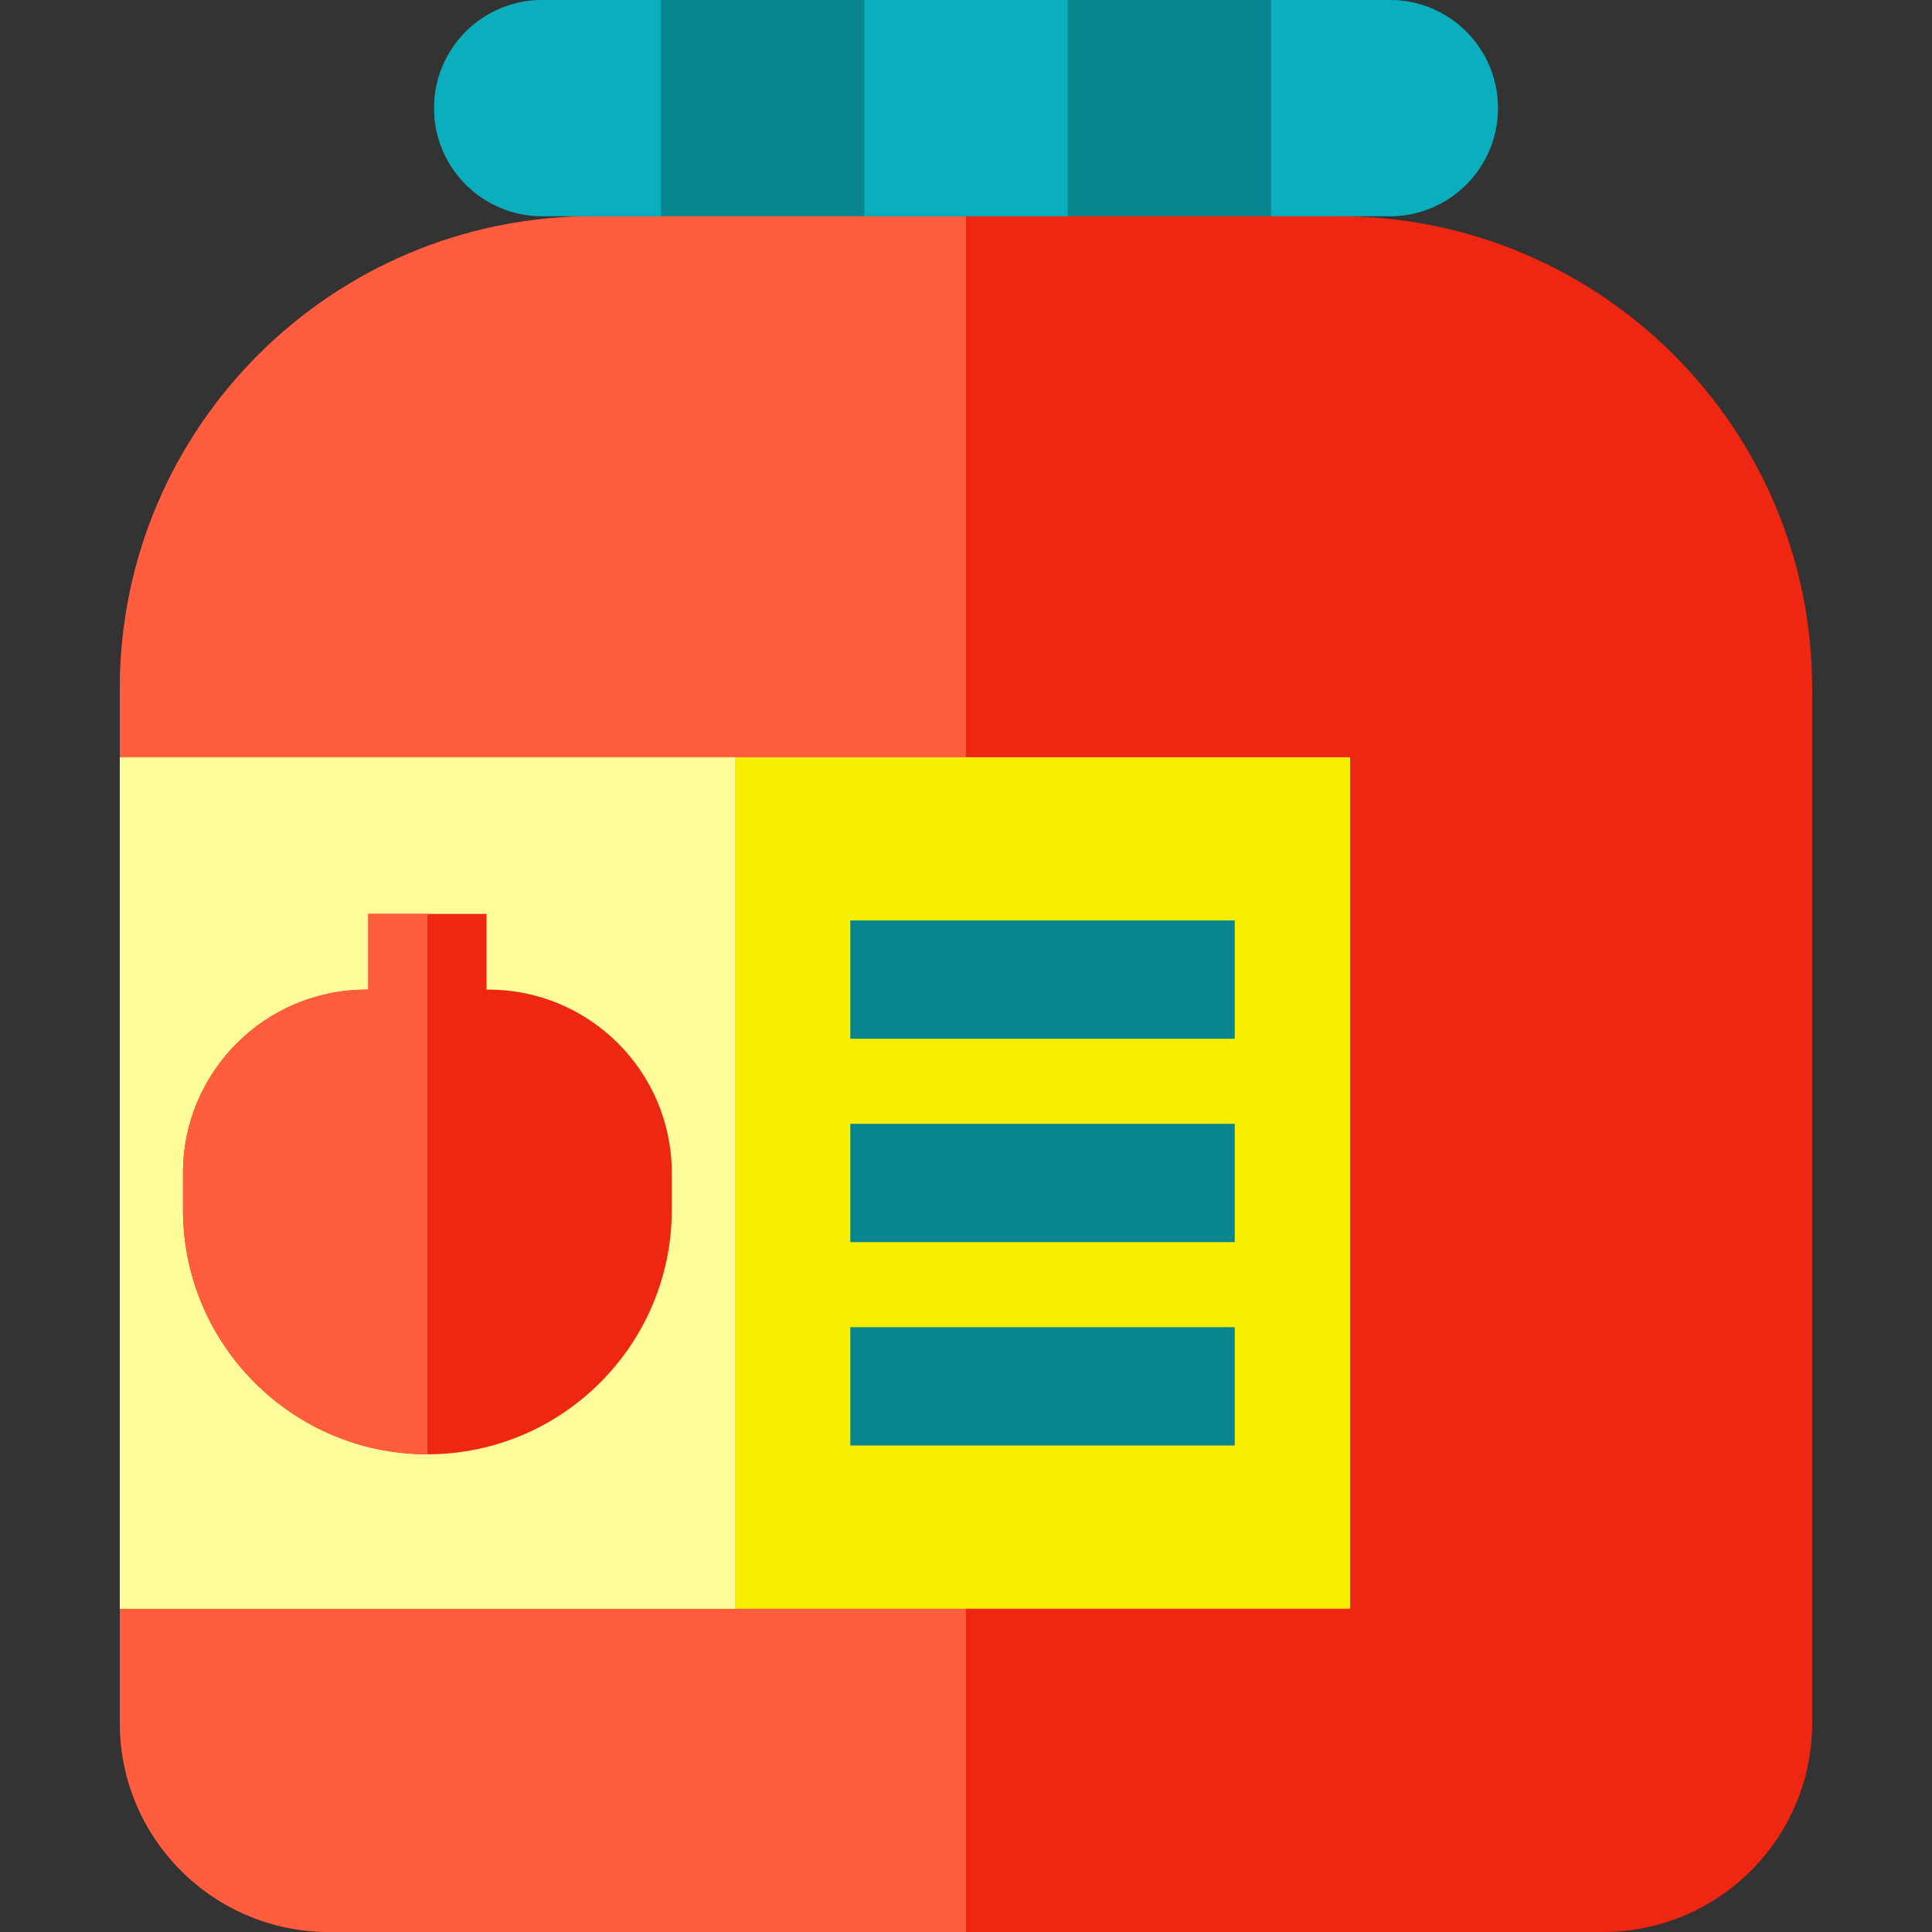
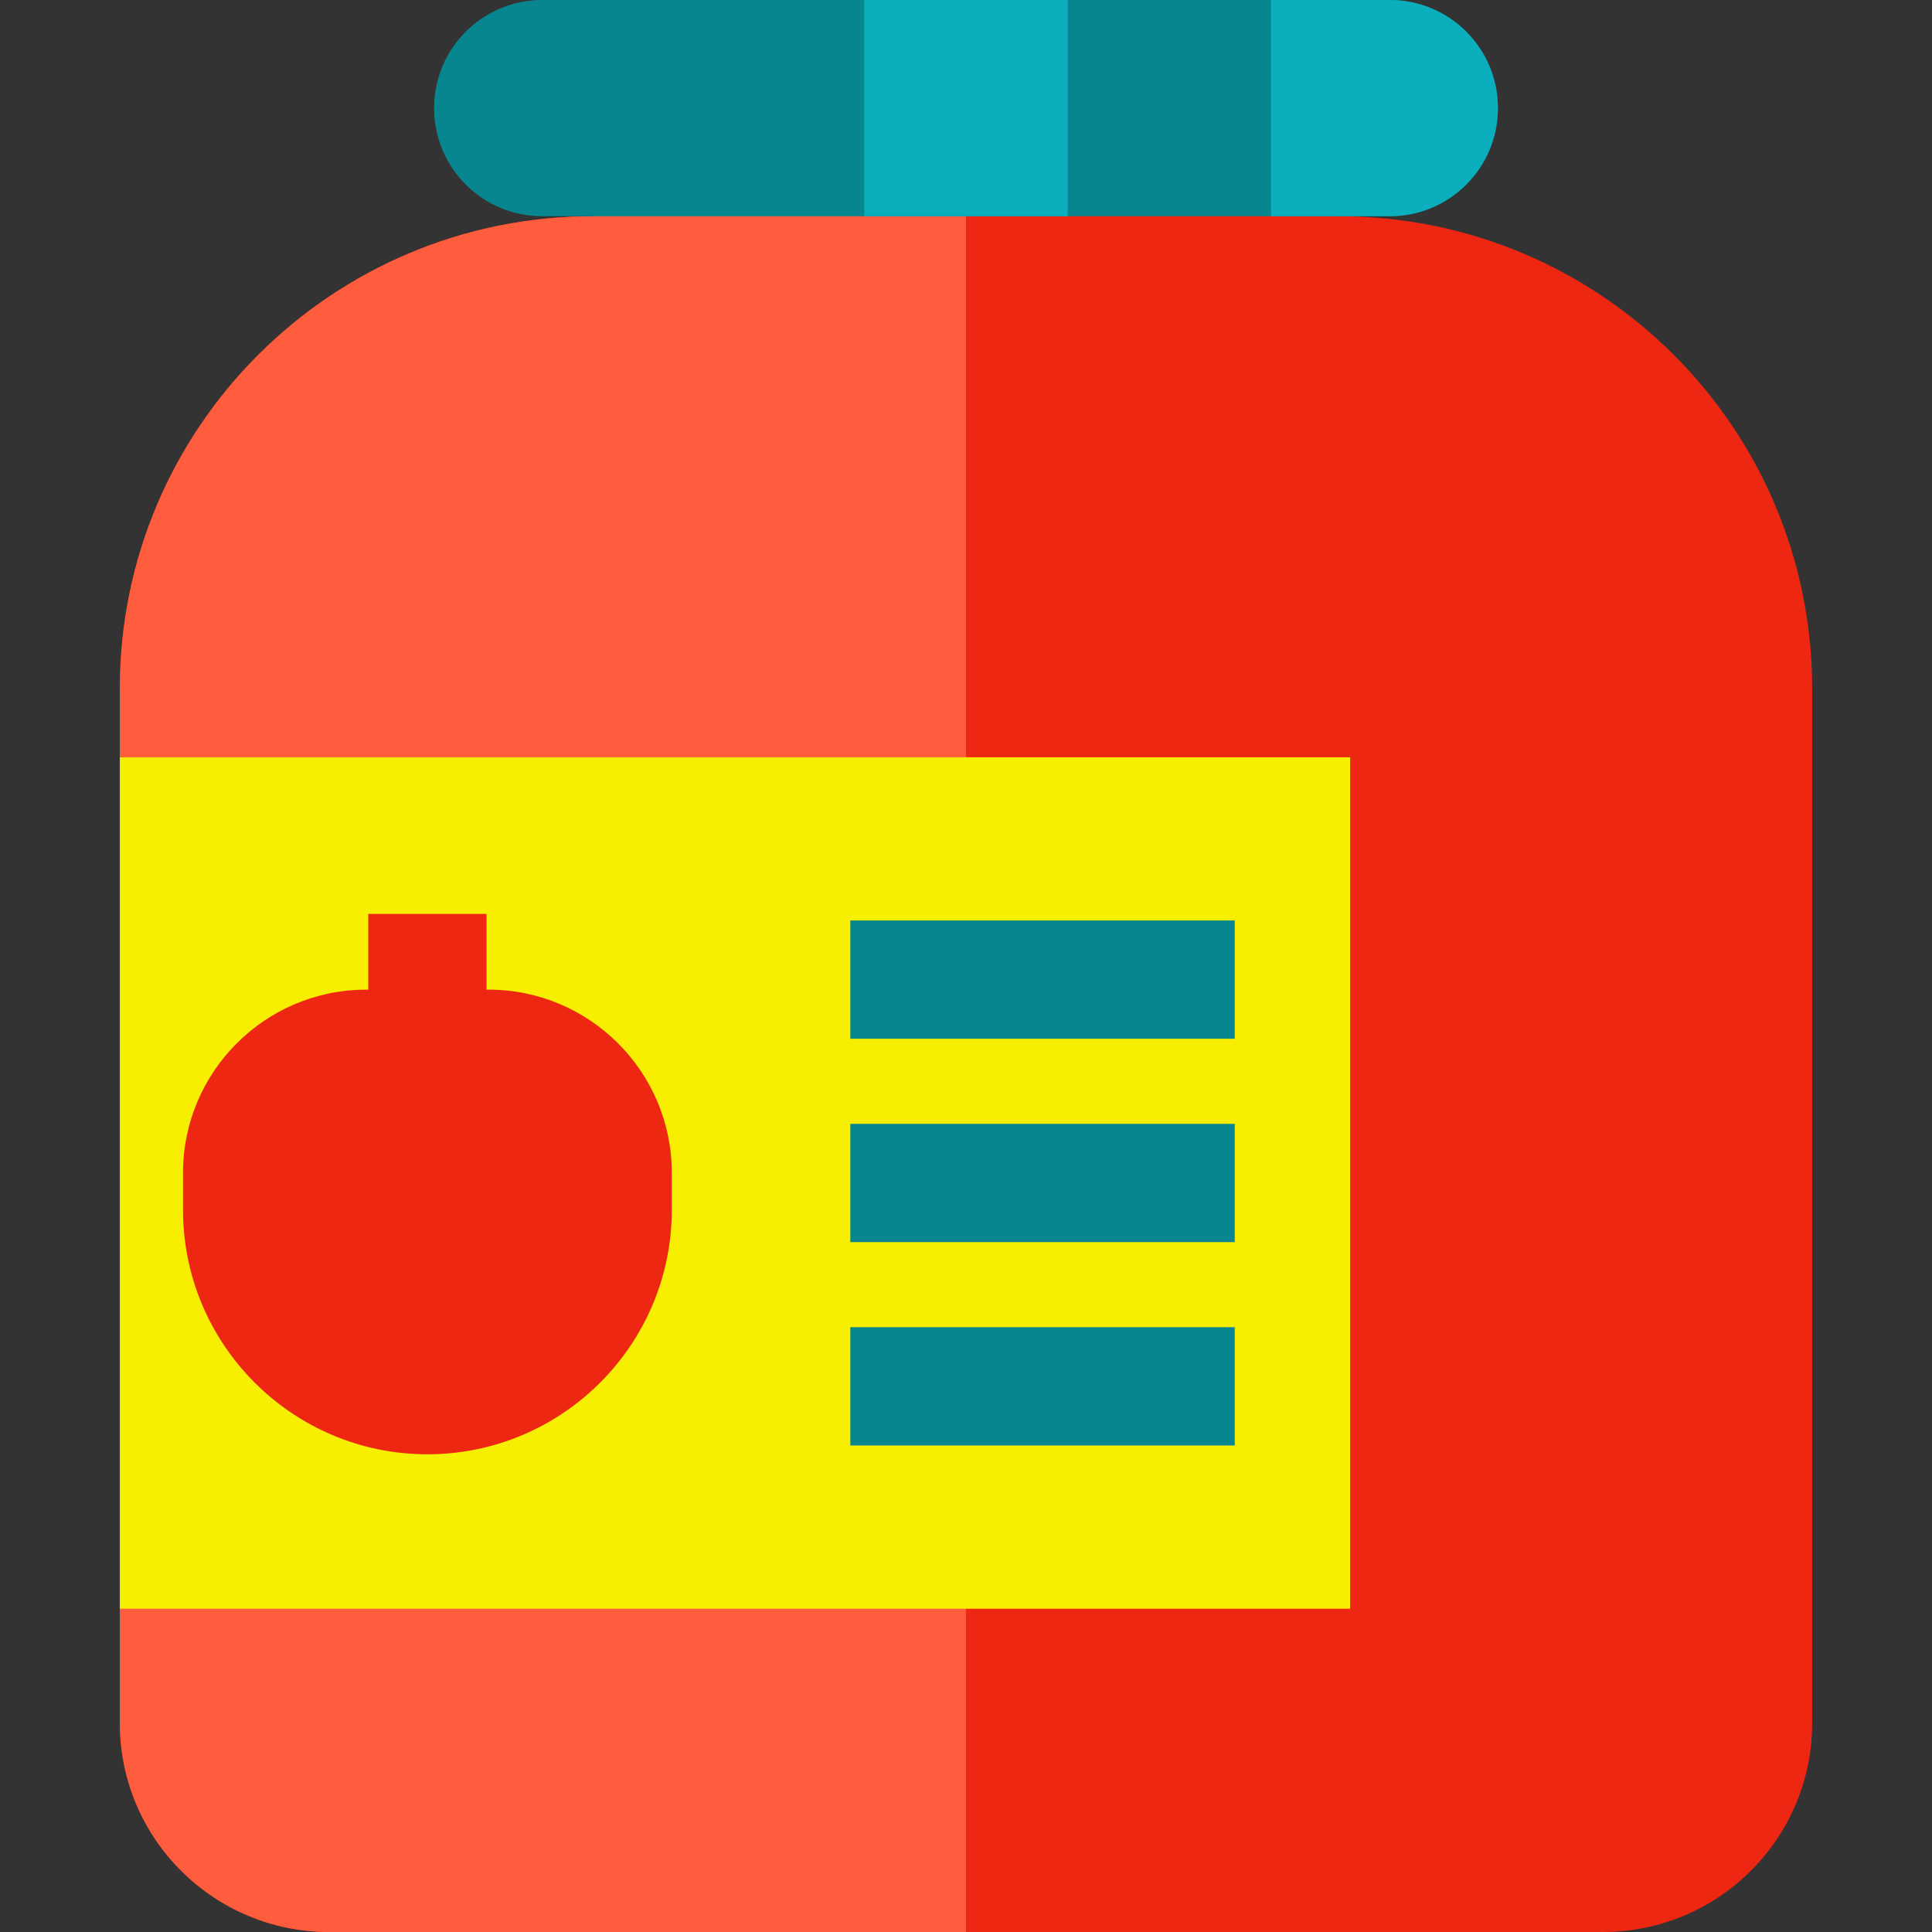
<svg xmlns="http://www.w3.org/2000/svg" version="1.1" id="Layer_1" x="0px" y="0px" viewBox="0 0 512 512" style="enable-background:new 0 0 512 512;" xml:space="preserve">
  <rect x="0" y="0" width="512" height="512" fill="#333333" stroke="none" />
  <path style="fill:#EE2712;" d="M354.772,57.299v-28.65H157.228v28.65c-69.293,0-125.468,56.04-125.468,125.168v274.172  C31.76,487.213,56.605,512,87.253,512h337.494c30.648,0,55.493-24.788,55.493-55.361V182.467  C480.24,113.339,424.067,57.299,354.772,57.299z" />
  <path style="fill:#FF5D3D;" d="M256,28.649h98.772l0,0H157.228v28.65c-69.293,0-125.468,56.04-125.468,125.168v274.172  C31.76,487.213,56.605,512,87.253,512H256V28.649z" />
  <path style="fill:#088690;" d="M396.963,28.649c0,15.823-12.826,28.649-28.65,28.649H143.687c-15.823,0-28.65-12.826-28.65-28.649  l0,0C115.037,12.827,127.864,0,143.687,0h224.626C384.136,0,396.963,12.827,396.963,28.649L396.963,28.649z" />
  <g>
-     <path style="fill:#0BAEBC;" d="M143.687,0c-15.823,0-28.65,12.826-28.65,28.649c0,15.824,12.827,28.65,28.65,28.65h31.467V0   H143.687z" />
    <rect x="229.052" style="fill:#0BAEBC;" width="53.897" height="57.299" />
    <path style="fill:#0BAEBC;" d="M368.313,0h-31.467v57.299h31.467c15.823,0,28.65-12.826,28.65-28.65   C396.963,12.826,384.136,0,368.313,0z" />
  </g>
  <rect x="31.76" y="200.683" style="fill:#F7EE00;" width="326.039" height="225.646" />
-   <rect x="31.76" y="200.683" style="fill:#FFFC99;" width="163.015" height="225.646" />
  <g>
    <rect x="225.343" y="243.931" style="fill:#088690;" width="101.878" height="31.347" />
    <rect x="225.343" y="297.827" style="fill:#088690;" width="101.878" height="31.347" />
    <rect x="225.343" y="351.723" style="fill:#088690;" width="101.878" height="31.347" />
  </g>
  <path style="fill:#EE2712;" d="M129.491,262.269c-0.183,0-0.366,0.01-0.549,0.013V242.19H97.596v20.092  c-0.183-0.002-0.366-0.013-0.55-0.013c-26.766,0-48.543,21.776-48.543,48.542v9.824c0,35.711,29.053,64.764,64.765,64.764  s64.764-29.053,64.764-64.764v-9.824C178.033,284.045,156.257,262.269,129.491,262.269z" />
-   <path style="fill:#FF5D3D;" d="M97.596,242.189v20.092c-0.183-0.002-0.366-0.013-0.55-0.013c-26.766,0-48.543,21.776-48.543,48.542  v9.824c0,35.711,29.053,64.764,64.765,64.764v-143.21H97.596z" />
  <g>
</g>
  <g>
</g>
  <g>
</g>
  <g>
</g>
  <g>
</g>
  <g>
</g>
  <g>
</g>
  <g>
</g>
  <g>
</g>
  <g>
</g>
  <g>
</g>
  <g>
</g>
  <g>
</g>
  <g>
</g>
  <g>
</g>
</svg>